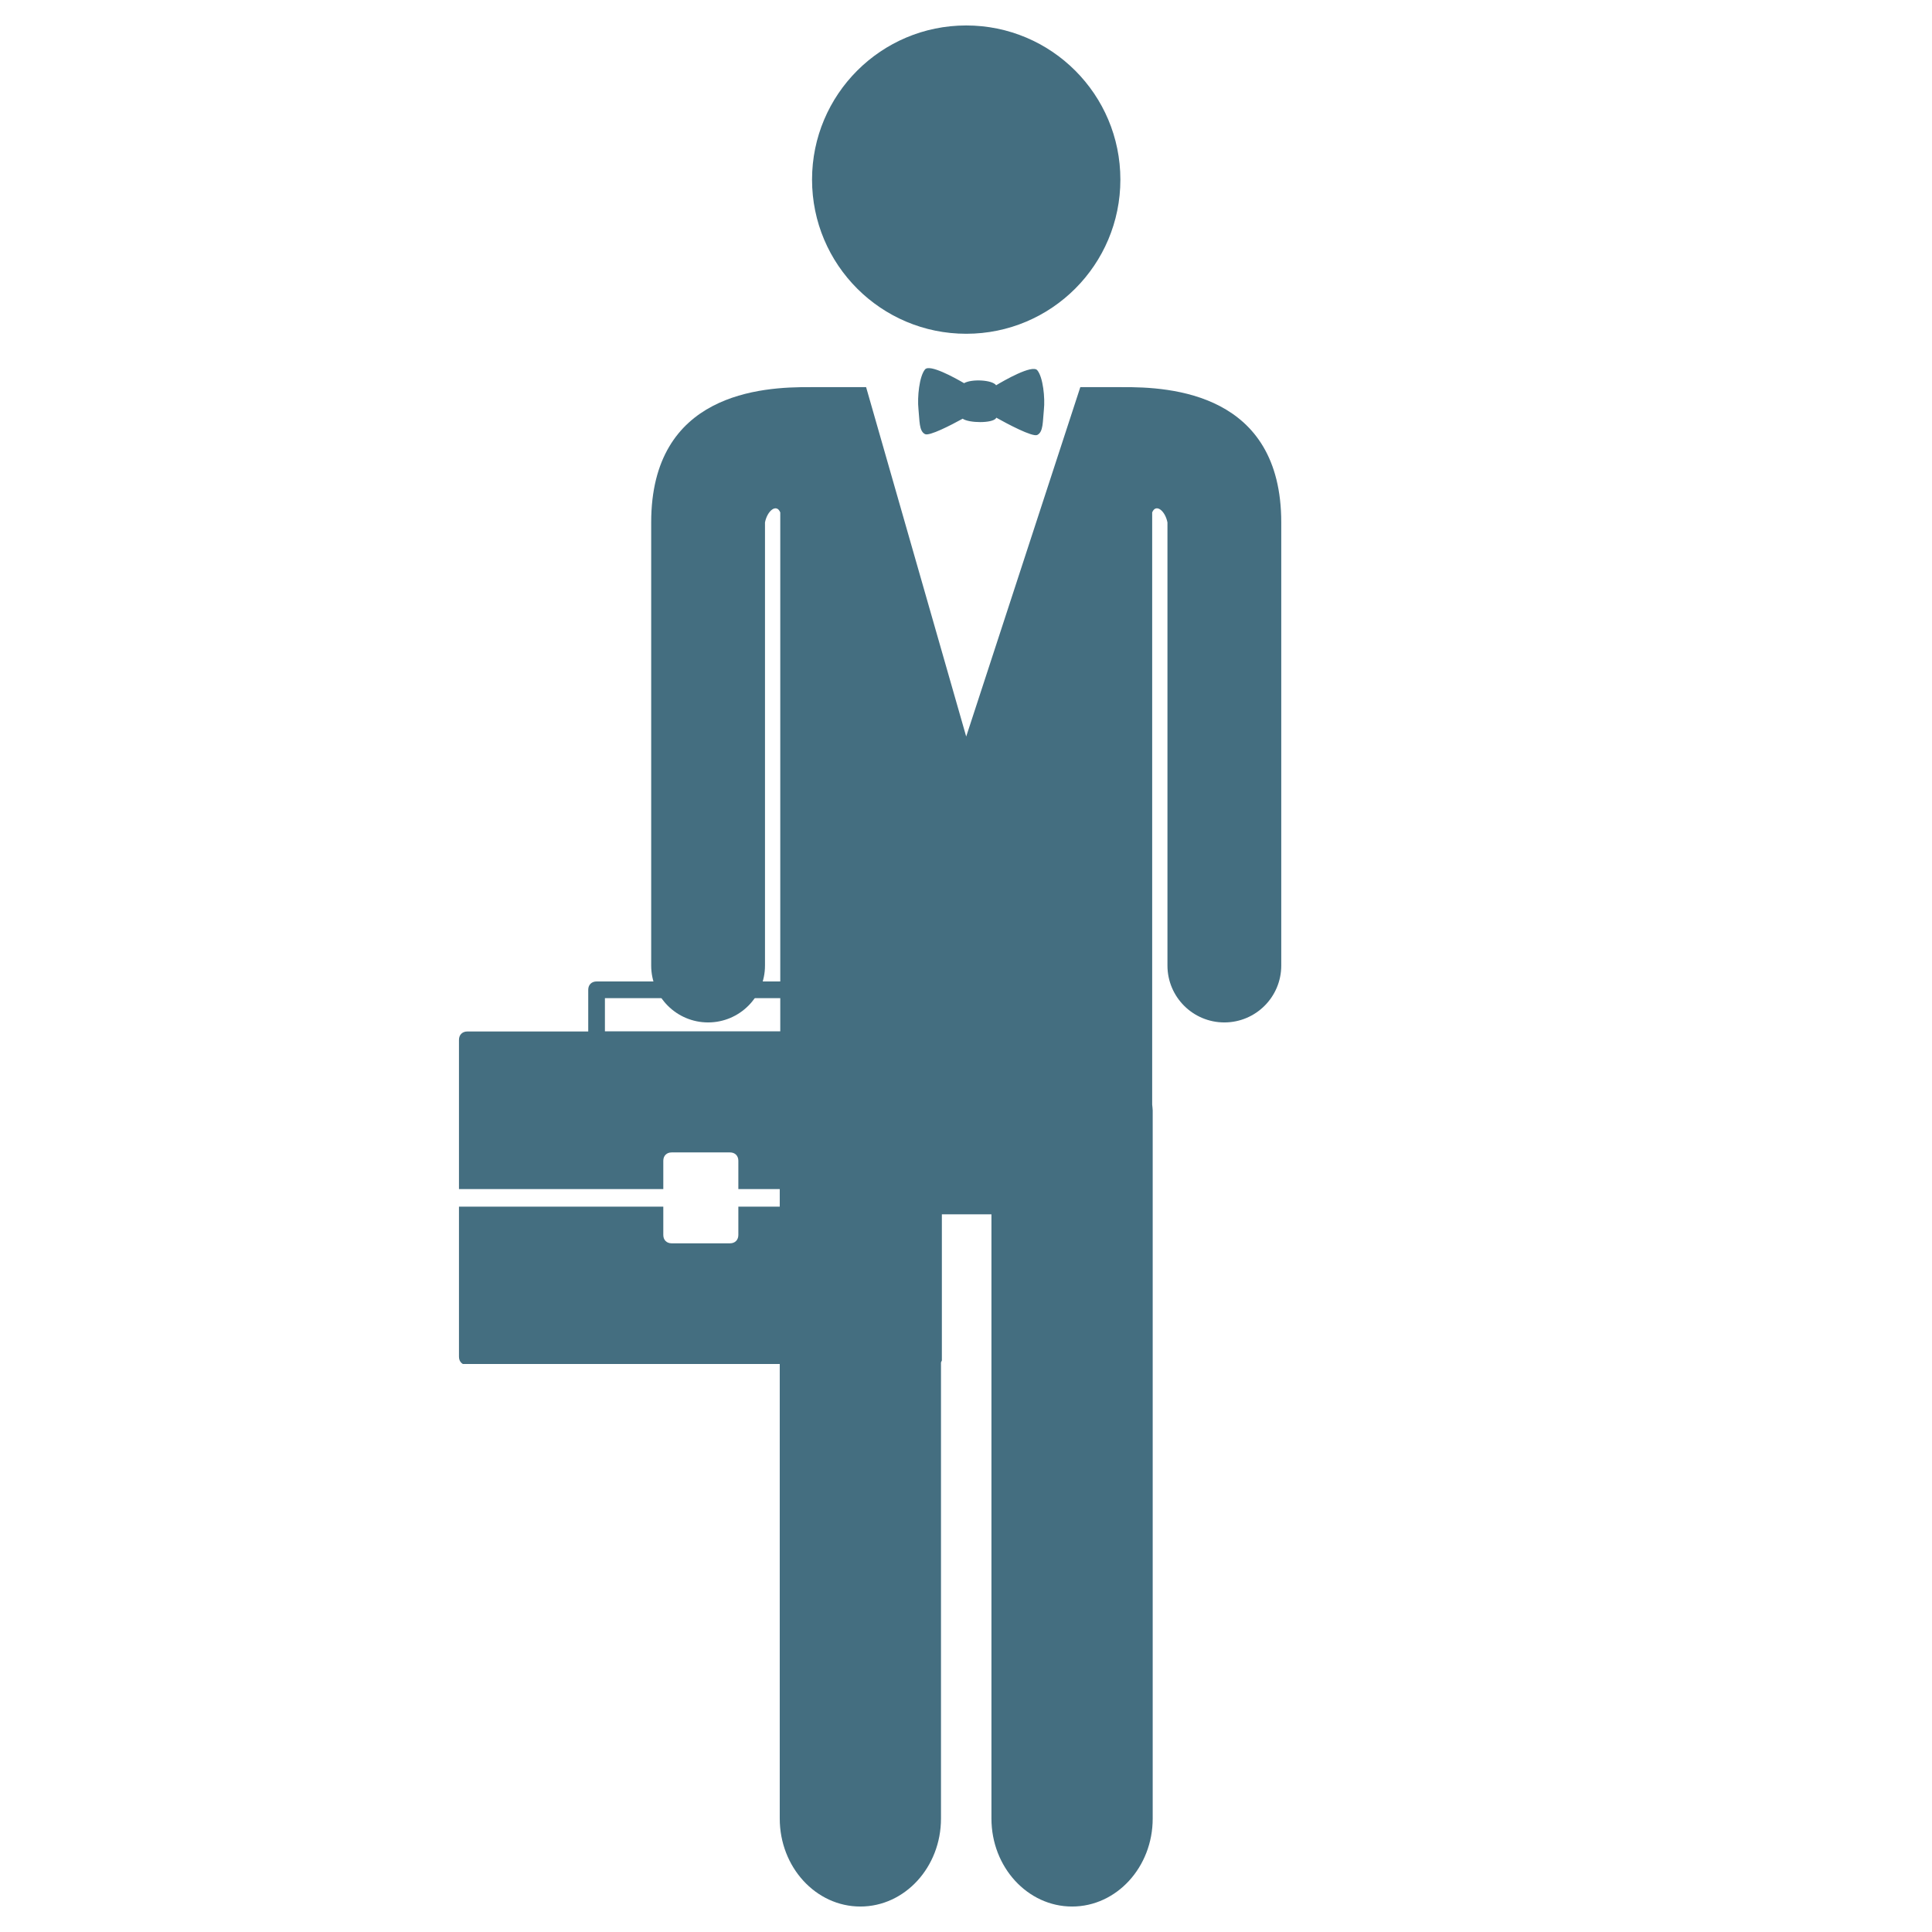
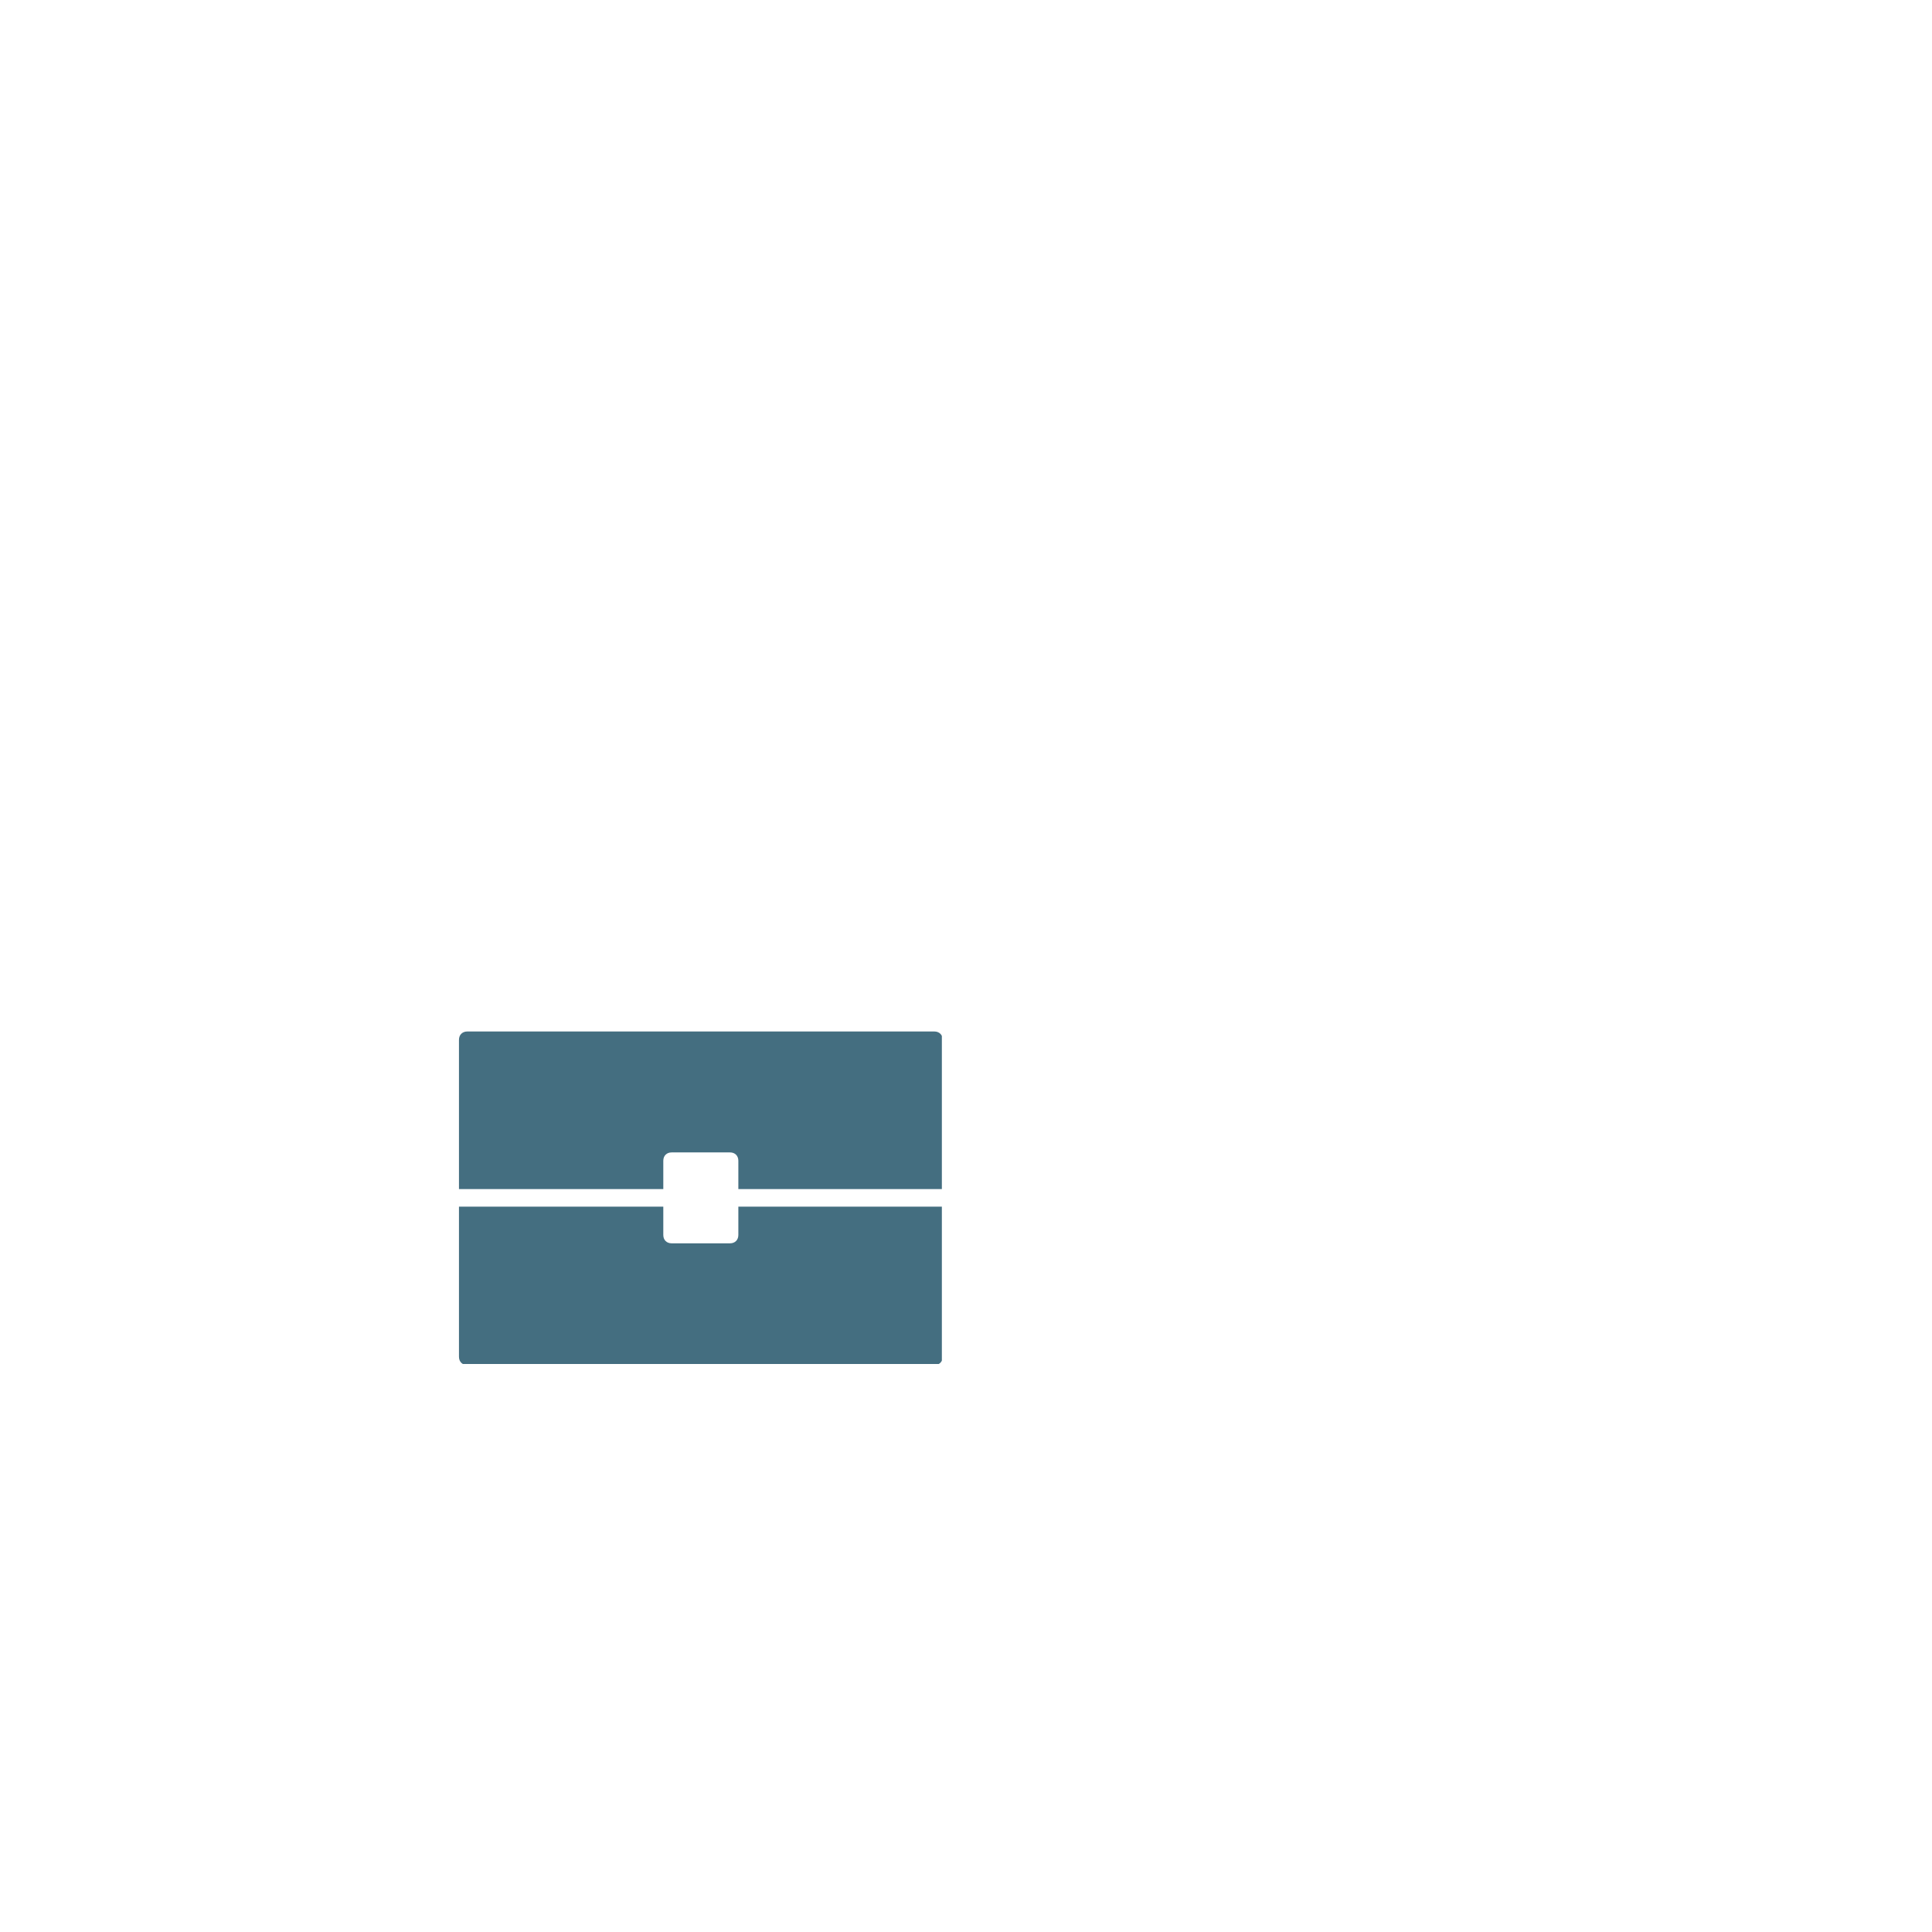
<svg xmlns="http://www.w3.org/2000/svg" width="500" zoomAndPan="magnify" viewBox="0 0 375 375" height="500" preserveAspectRatio="xMidYMid meet" version="1.0">
  <defs>
    <clipPath id="14b6366328">
      <path d="M 157 4.273 L 218 4.273 L 218 65 L 157 65 Z M 157 4.273 " clip-rule="nonzero" />
    </clipPath>
    <clipPath id="847c788000">
-       <path d="M 126.348 75 L 248.598 75 L 248.598 371 L 126.348 371 Z M 126.348 75 " clip-rule="nonzero" />
-     </clipPath>
+       </clipPath>
    <clipPath id="303ef0c07a">
      <path d="M 89.066 200 L 182.816 200 L 182.816 231 L 89.066 231 Z M 89.066 200 " clip-rule="nonzero" />
    </clipPath>
    <clipPath id="c0a150b4de">
      <path d="M 89.066 234 L 182.816 234 L 182.816 264.75 L 89.066 264.75 Z M 89.066 234 " clip-rule="nonzero" />
    </clipPath>
    <clipPath id="0090401e03">
      <path d="M 114 190.5 L 158 190.5 L 158 204 L 114 204 Z M 114 190.5 " clip-rule="nonzero" />
    </clipPath>
  </defs>
  <g clip-path="url(#14b6366328)">
-     <path fill="#446e80" d="M 187.543 64.785 C 204.074 64.785 217.465 51.387 217.465 34.863 C 217.465 18.344 204.074 4.941 187.543 4.941 C 171.02 4.941 157.617 18.344 157.617 34.863 C 157.617 51.387 171.02 64.785 187.543 64.785 " fill-opacity="1" fill-rule="nonzero" />
+     </g>
+   <g clip-path="url(#847c788000)">
+     <path fill="#446e80" d="M 217.766 75.148 L 217.738 75.137 L 209.691 75.137 L 187.539 142.961 L 168.109 75.137 L 157.348 75.137 L 157.316 75.148 C 147.793 75.062 126.395 76.316 126.395 101.402 L 126.395 187.41 C 126.395 193.512 131.34 198.453 137.441 198.453 C 143.543 198.453 148.484 193.512 148.484 187.41 L 148.484 101.402 L 151.449 214.391 C 151.426 214.781 151.348 215.141 151.348 215.531 L 151.348 352.98 C 151.348 362.406 158.352 370.055 166.996 370.055 C 175.637 370.055 182.645 362.406 182.645 352.98 L 182.645 235.695 L 192.438 235.695 L 192.438 352.98 C 192.438 362.406 199.449 370.055 208.09 370.055 C 216.73 370.055 223.738 362.406 223.738 352.98 L 223.738 215.531 C 223.738 215.141 223.66 214.781 223.637 214.391 L 223.637 99.461 C 224.363 97.668 226.164 99.148 226.602 101.402 L 226.602 187.41 C 226.602 193.512 231.547 198.453 237.645 198.453 C 243.746 198.453 248.691 193.512 248.691 187.41 L 248.691 101.402 C 248.691 76.316 227.289 75.062 217.766 75.148 " fill-opacity="1" fill-rule="nonzero" />
  </g>
-   <g clip-path="url(#847c788000)">
-     <path fill="#446e80" d="M 217.766 75.148 L 217.738 75.137 L 209.691 75.137 L 187.539 142.961 L 168.109 75.137 L 157.348 75.137 L 157.316 75.148 C 147.793 75.062 126.395 76.316 126.395 101.402 L 126.395 187.41 C 126.395 193.512 131.34 198.453 137.441 198.453 C 143.543 198.453 148.484 193.512 148.484 187.41 L 148.484 101.402 C 148.922 99.148 150.715 97.668 151.449 99.461 L 151.449 214.391 C 151.426 214.781 151.348 215.141 151.348 215.531 L 151.348 352.98 C 151.348 362.406 158.352 370.055 166.996 370.055 C 175.637 370.055 182.645 362.406 182.645 352.98 L 182.645 235.695 L 192.438 235.695 L 192.438 352.98 C 192.438 362.406 199.449 370.055 208.09 370.055 C 216.73 370.055 223.738 362.406 223.738 352.98 L 223.738 215.531 C 223.738 215.141 223.66 214.781 223.637 214.391 L 223.637 99.461 C 224.363 97.668 226.164 99.148 226.602 101.402 L 226.602 187.41 C 226.602 193.512 231.547 198.453 237.645 198.453 C 243.746 198.453 248.691 193.512 248.691 187.41 L 248.691 101.402 C 248.691 76.316 227.289 75.062 217.766 75.148 " fill-opacity="1" fill-rule="nonzero" />
-   </g>
-   <path fill="#446e80" d="M 201.34 71.867 C 200.367 70.684 194.762 73.93 193.344 74.785 L 193.332 74.762 C 192.578 73.719 188.562 73.52 187.129 74.375 C 185.266 73.293 180.449 70.629 179.547 71.703 C 178.426 73.062 178.031 77.102 178.27 79.379 C 178.512 81.652 178.359 83.672 179.547 84.262 C 180.395 84.684 184.535 82.543 186.855 81.27 C 188.062 82.133 192.617 82.195 193.332 81.172 L 193.379 81.07 C 195.453 82.234 200.41 84.879 201.34 84.422 C 202.527 83.832 202.379 81.812 202.617 79.531 C 202.867 77.262 202.461 73.219 201.34 71.867 " fill-opacity="1" fill-rule="nonzero" />
  <g clip-path="url(#303ef0c07a)">
    <path fill="#446e80" d="M 128.746 230.805 L 128.746 225.301 C 128.746 224.332 129.395 223.684 130.363 223.684 L 141.695 223.684 C 142.668 223.684 143.312 224.332 143.312 225.301 L 143.312 230.805 L 182.973 230.805 L 182.973 201.832 C 182.973 200.859 182.324 200.211 181.355 200.211 L 90.707 200.211 C 89.734 200.211 89.086 200.859 89.086 201.832 L 89.086 230.805 Z M 128.746 230.805 " fill-opacity="1" fill-rule="nonzero" />
  </g>
  <g clip-path="url(#c0a150b4de)">
    <path fill="#446e80" d="M 143.312 234.207 L 143.312 239.707 C 143.312 240.68 142.668 241.328 141.695 241.328 L 130.363 241.328 C 129.395 241.328 128.746 240.68 128.746 239.707 L 128.746 234.207 L 89.086 234.207 L 89.086 263.344 C 89.086 264.312 89.734 264.961 90.707 264.961 L 181.355 264.961 C 182.324 264.961 182.973 264.312 182.973 263.344 L 182.973 234.207 Z M 143.312 234.207 " fill-opacity="1" fill-rule="nonzero" />
  </g>
  <g clip-path="url(#0090401e03)">
-     <path fill="#446e80" d="M 156.266 203.449 L 115.797 203.449 C 114.824 203.449 114.176 202.801 114.176 201.832 L 114.176 192.117 C 114.176 191.148 114.824 190.5 115.797 190.5 L 156.266 190.5 C 157.234 190.5 157.883 191.148 157.883 192.117 L 157.883 201.832 C 157.883 202.801 157.234 203.449 156.266 203.449 Z M 117.414 200.211 L 154.645 200.211 L 154.645 193.738 L 117.414 193.738 Z M 117.414 200.211 " fill-opacity="1" fill-rule="nonzero" />
-   </g>
+     </g>
</svg>